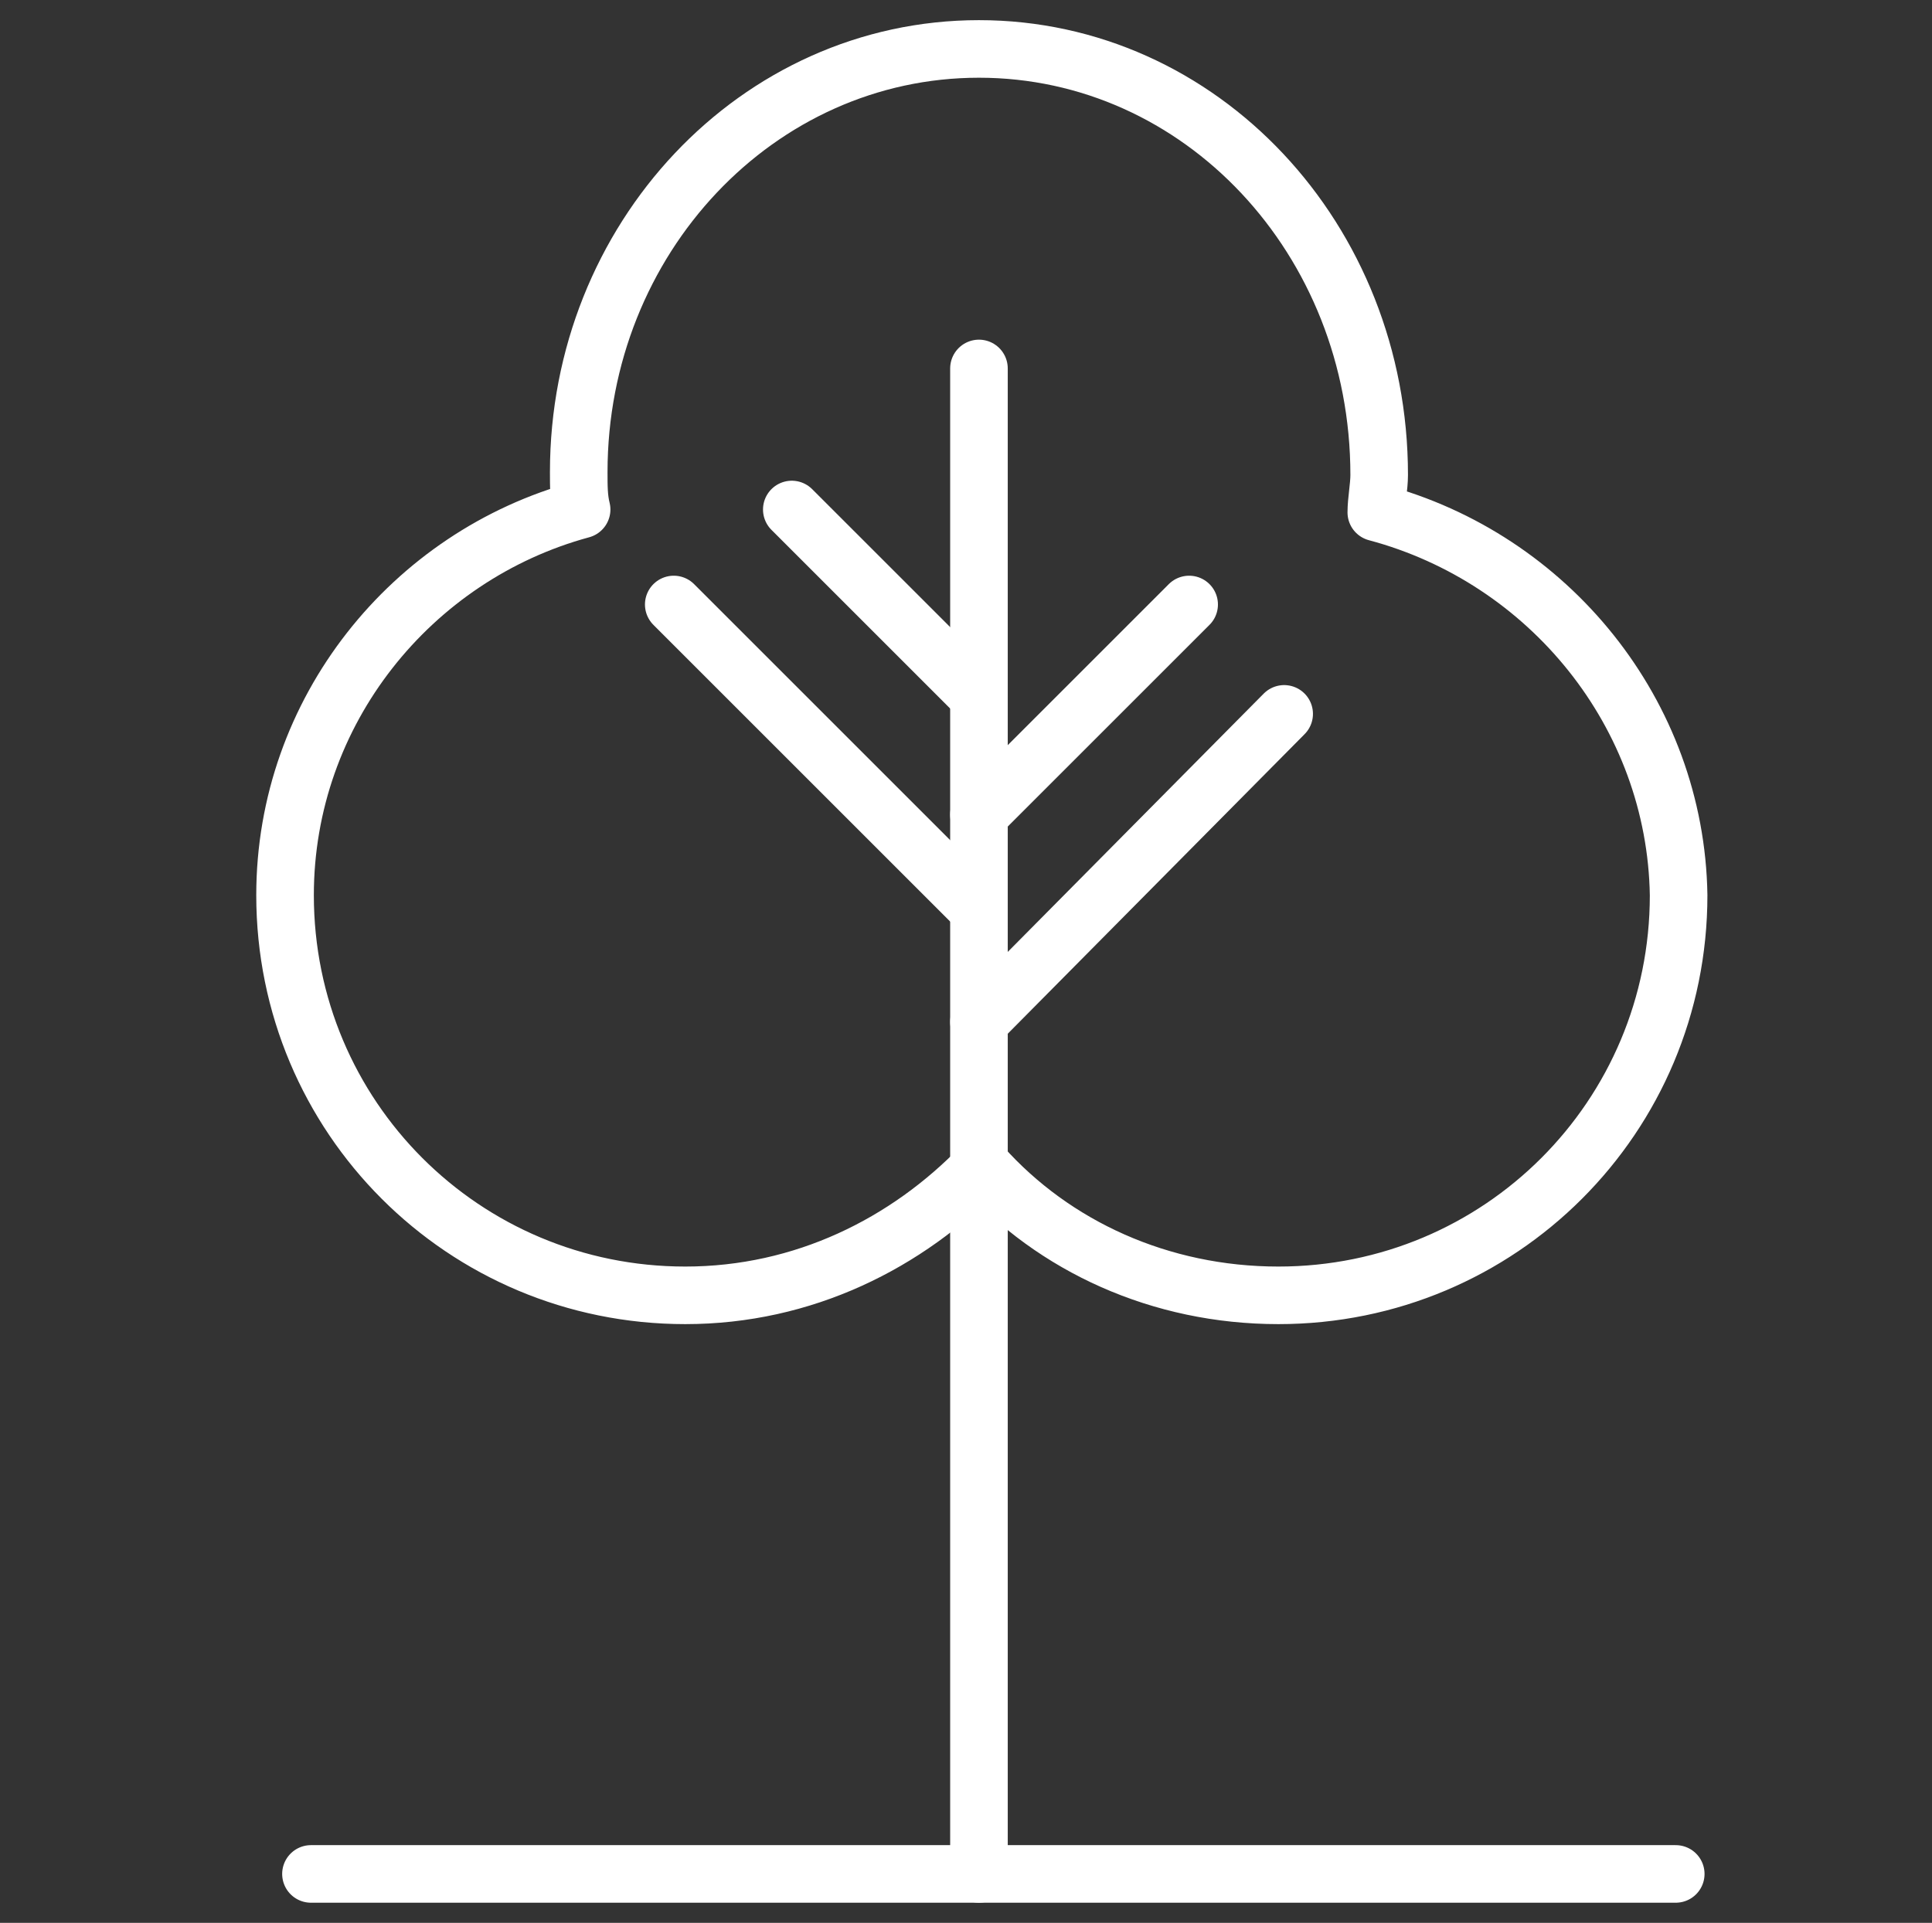
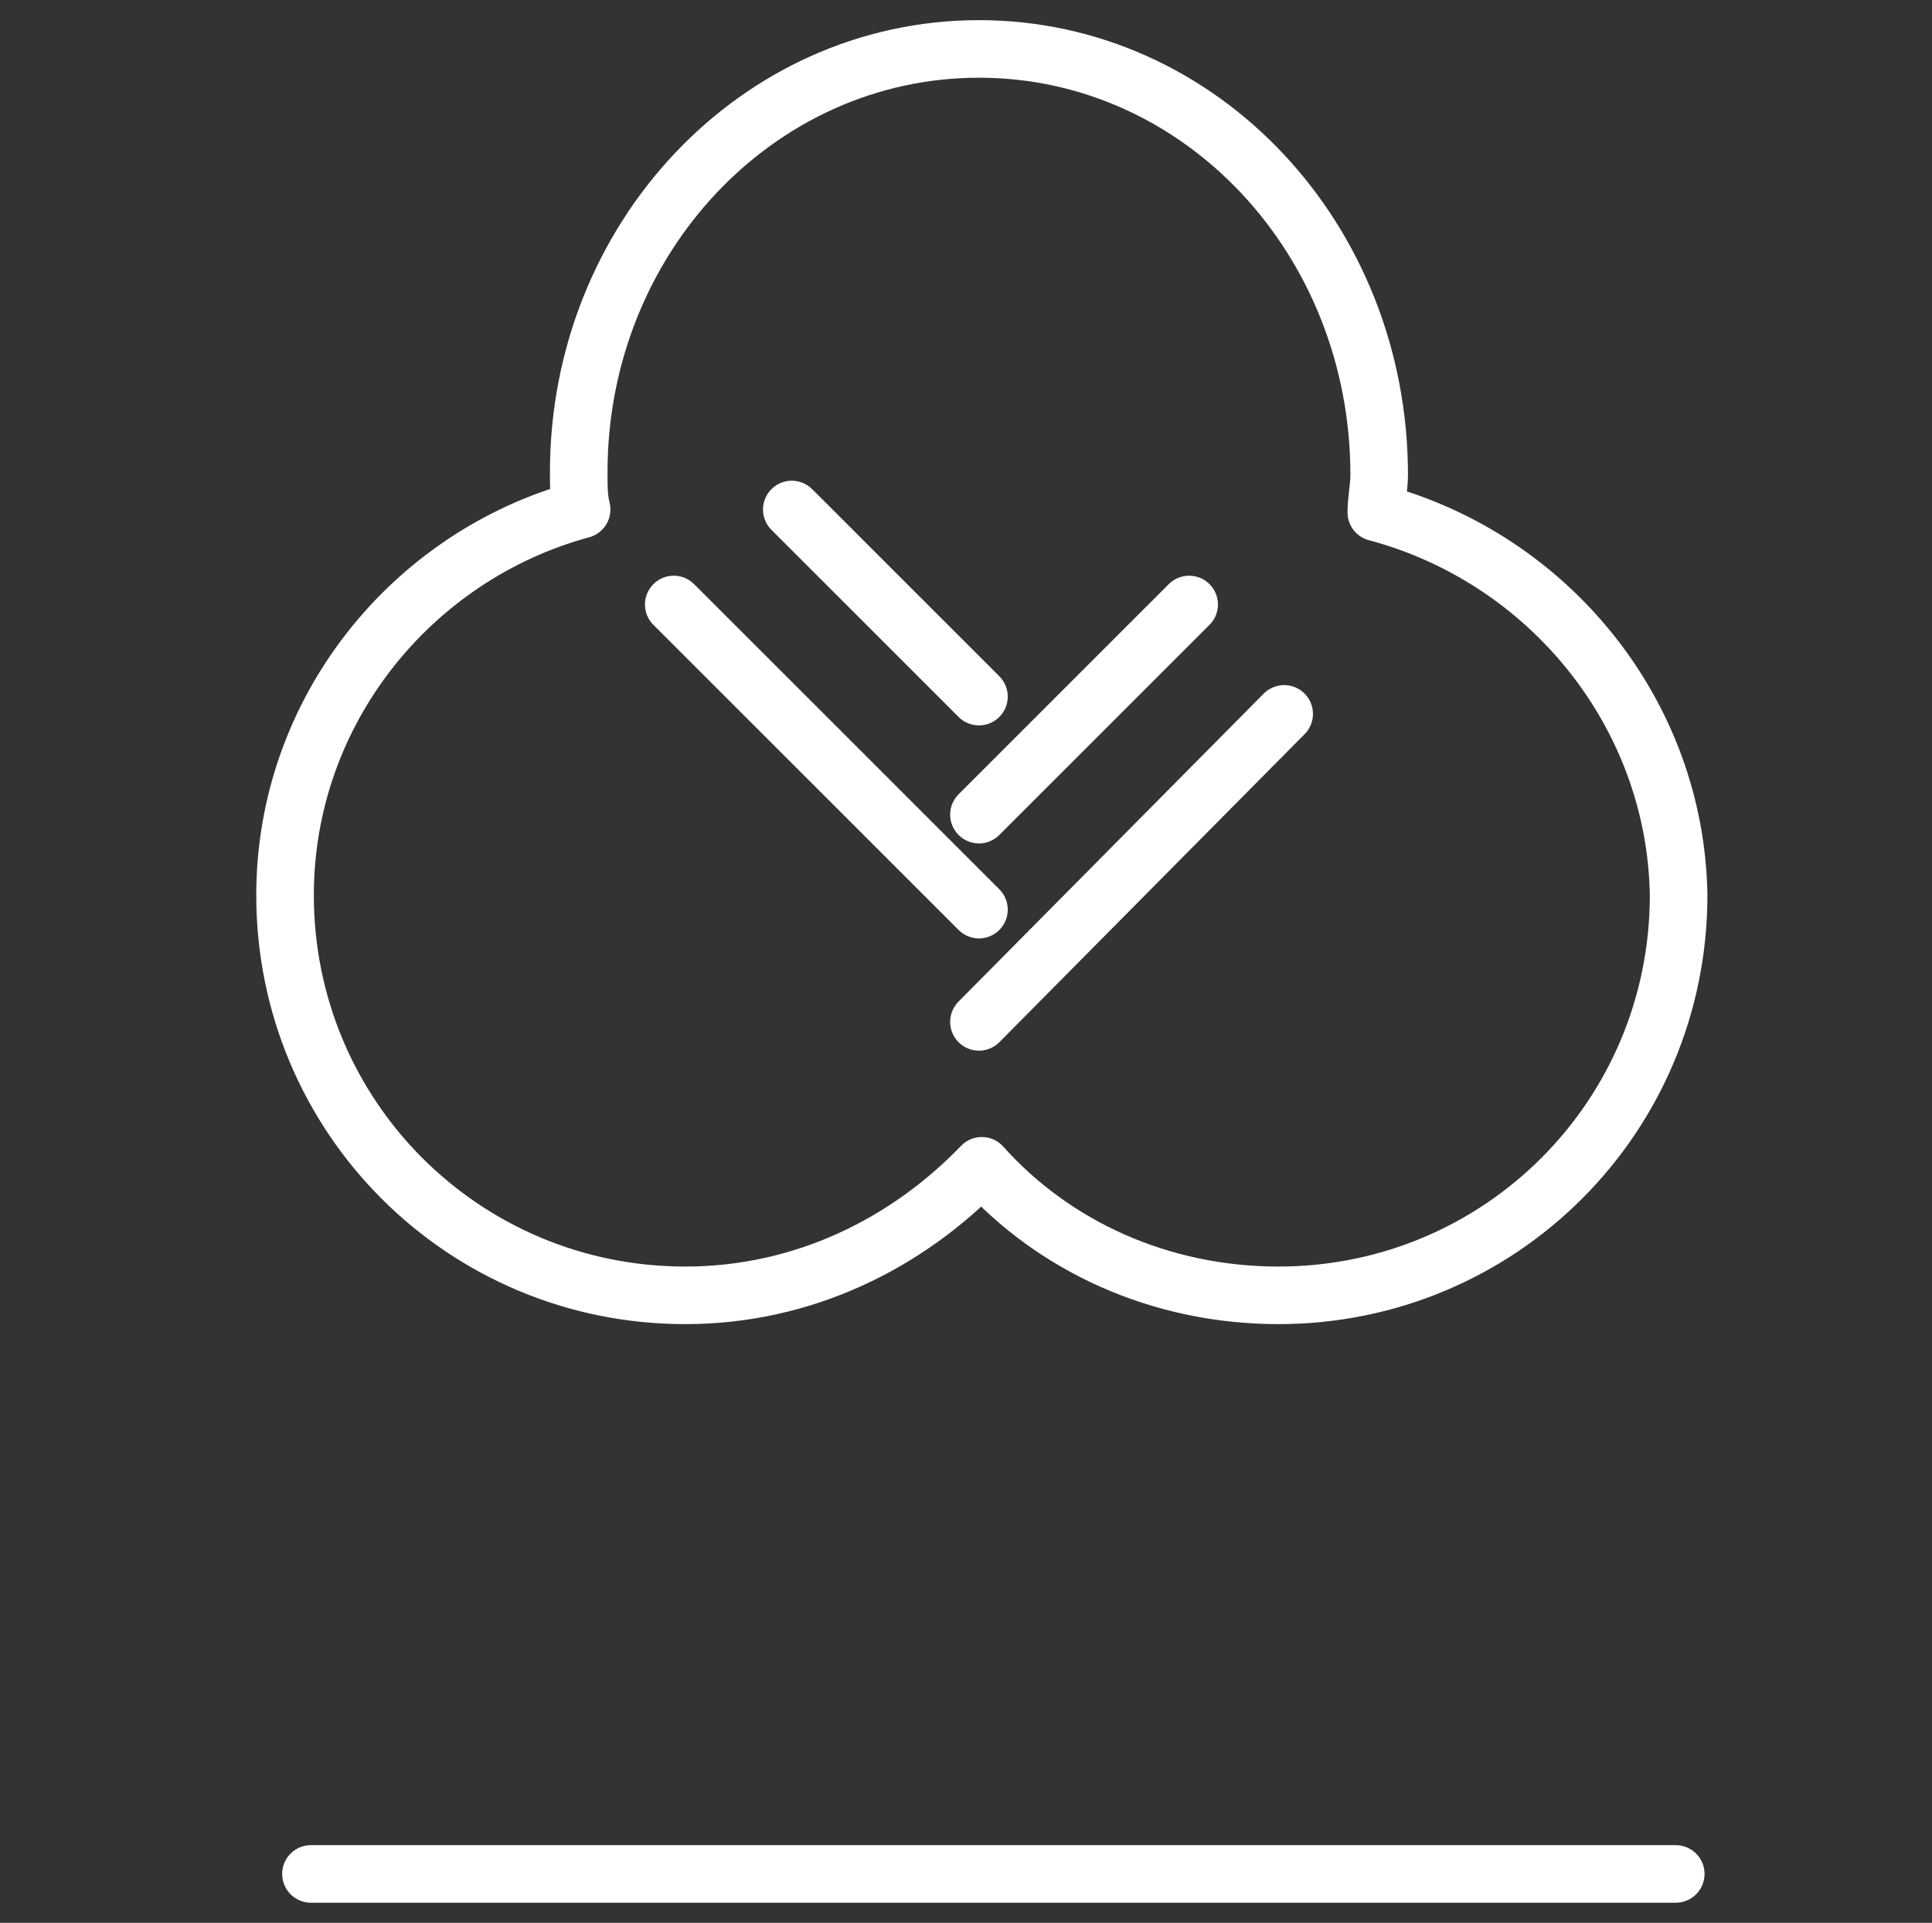
<svg xmlns="http://www.w3.org/2000/svg" version="1.1" x="0px" y="0px" viewBox="0 0 67.1 66.8" style="enable-background:new 0 0 67.1 66.8;" xml:space="preserve">
  <rect x="0" y="0" width="67.1" height="66.8" fill="#333333" stroke="none" />
  <style type="text/css">
	.st0{display:none;}
	.st1{display:inline;}
	.st2{fill:none;stroke:#FFFFFF;stroke-width:2;stroke-linecap:round;stroke-linejoin:round;stroke-miterlimit:10;}
</style>
  <g id="Layer_1" class="st0">
    <g class="st1">
      <g>
        <line class="st2" x1="21" y1="43" x2="21" y2="6.4" />
        <line class="st2" x1="48.5" y1="43" x2="48.5" y2="6.4" />
        <path class="st2" d="M21,6.9C21,3.7,23.6,1,26.9,1" />
        <path class="st2" d="M48.5,6.9c0-3.3,2.7-5.9,5.9-5.9" />
        <path class="st2" d="M21,14.2c0,0.2,27.5,0,27.5,0" />
        <path class="st2" d="M21,31.1c0,0.2,27.5,0,27.5,0" />
      </g>
      <g>
        <path class="st2" d="M66.1,55.8L66.1,55.8c-2,0-3-1.1-4.2-2.7c-1.4-1.8-3.2-3.9-6.6-3.9c-3.4,0-5.2,2.2-6.6,3.9     c-1.3,1.6-2.2,2.7-4.2,2.7c-2,0-2.9-1.1-4.2-2.7c-1.4-1.8-3.2-3.9-6.6-3.9s-5.2,2.2-6.6,3.9c-1.3,1.6-2.2,2.7-4.2,2.7     c-2,0-2.9-1.1-4.2-2.7c-1.3-1.7-3.1-3.9-6.6-3.9c-3.4,0-5.1,2.1-6.6,3.9C3.9,54.7,3,55.8,1,55.8" />
        <path class="st2" d="M66.1,65.8L66.1,65.8c-2,0-3-1.1-4.2-2.7c-1.4-1.8-3.2-3.9-6.6-3.9c-3.4,0-5.2,2.2-6.6,3.9     c-1.3,1.6-2.2,2.7-4.2,2.7c-2,0-2.9-1.1-4.2-2.7c-1.4-1.8-3.2-3.9-6.6-3.9s-5.2,2.2-6.6,3.9c-1.3,1.6-2.2,2.7-4.2,2.7     c-2,0-2.9-1.1-4.2-2.7c-1.3-1.7-3.1-3.9-6.6-3.9c-3.4,0-5.1,2.1-6.6,3.9C3.9,64.7,3,65.8,1,65.8" />
      </g>
    </g>
  </g>
  <g id="Layer_2">
    <g>
      <path class="st2" d="M47.8,17.8c0-0.4,0.1-0.9,0.1-1.3c0-8.2-6.2-14.8-13.9-14.8S20.1,8.3,20.1,16.4c0,0.5,0,0.9,0.1,1.3    c-5.9,1.6-10.3,7-10.3,13.4c0,7.7,6.2,13.9,13.9,13.9c4.1,0,7.7-1.8,10.3-4.5c2.5,2.8,6.2,4.5,10.3,4.5c7.7,0,13.9-6.2,13.9-13.9    C58.2,24.8,53.8,19.4,47.8,17.8z" />
      <line class="st2" x1="10.8" y1="65.1" x2="58.2" y2="65.1" />
      <g>
-         <line class="st2" x1="34" y1="12.8" x2="34" y2="65.1" />
        <line class="st2" x1="23.4" y1="21" x2="34" y2="31.6" />
        <line class="st2" x1="44.6" y1="24.8" x2="34" y2="35.5" />
        <line class="st2" x1="41.3" y1="21" x2="34" y2="28.3" />
        <line class="st2" x1="27.5" y1="17.7" x2="34" y2="24.2" />
      </g>
    </g>
  </g>
</svg>